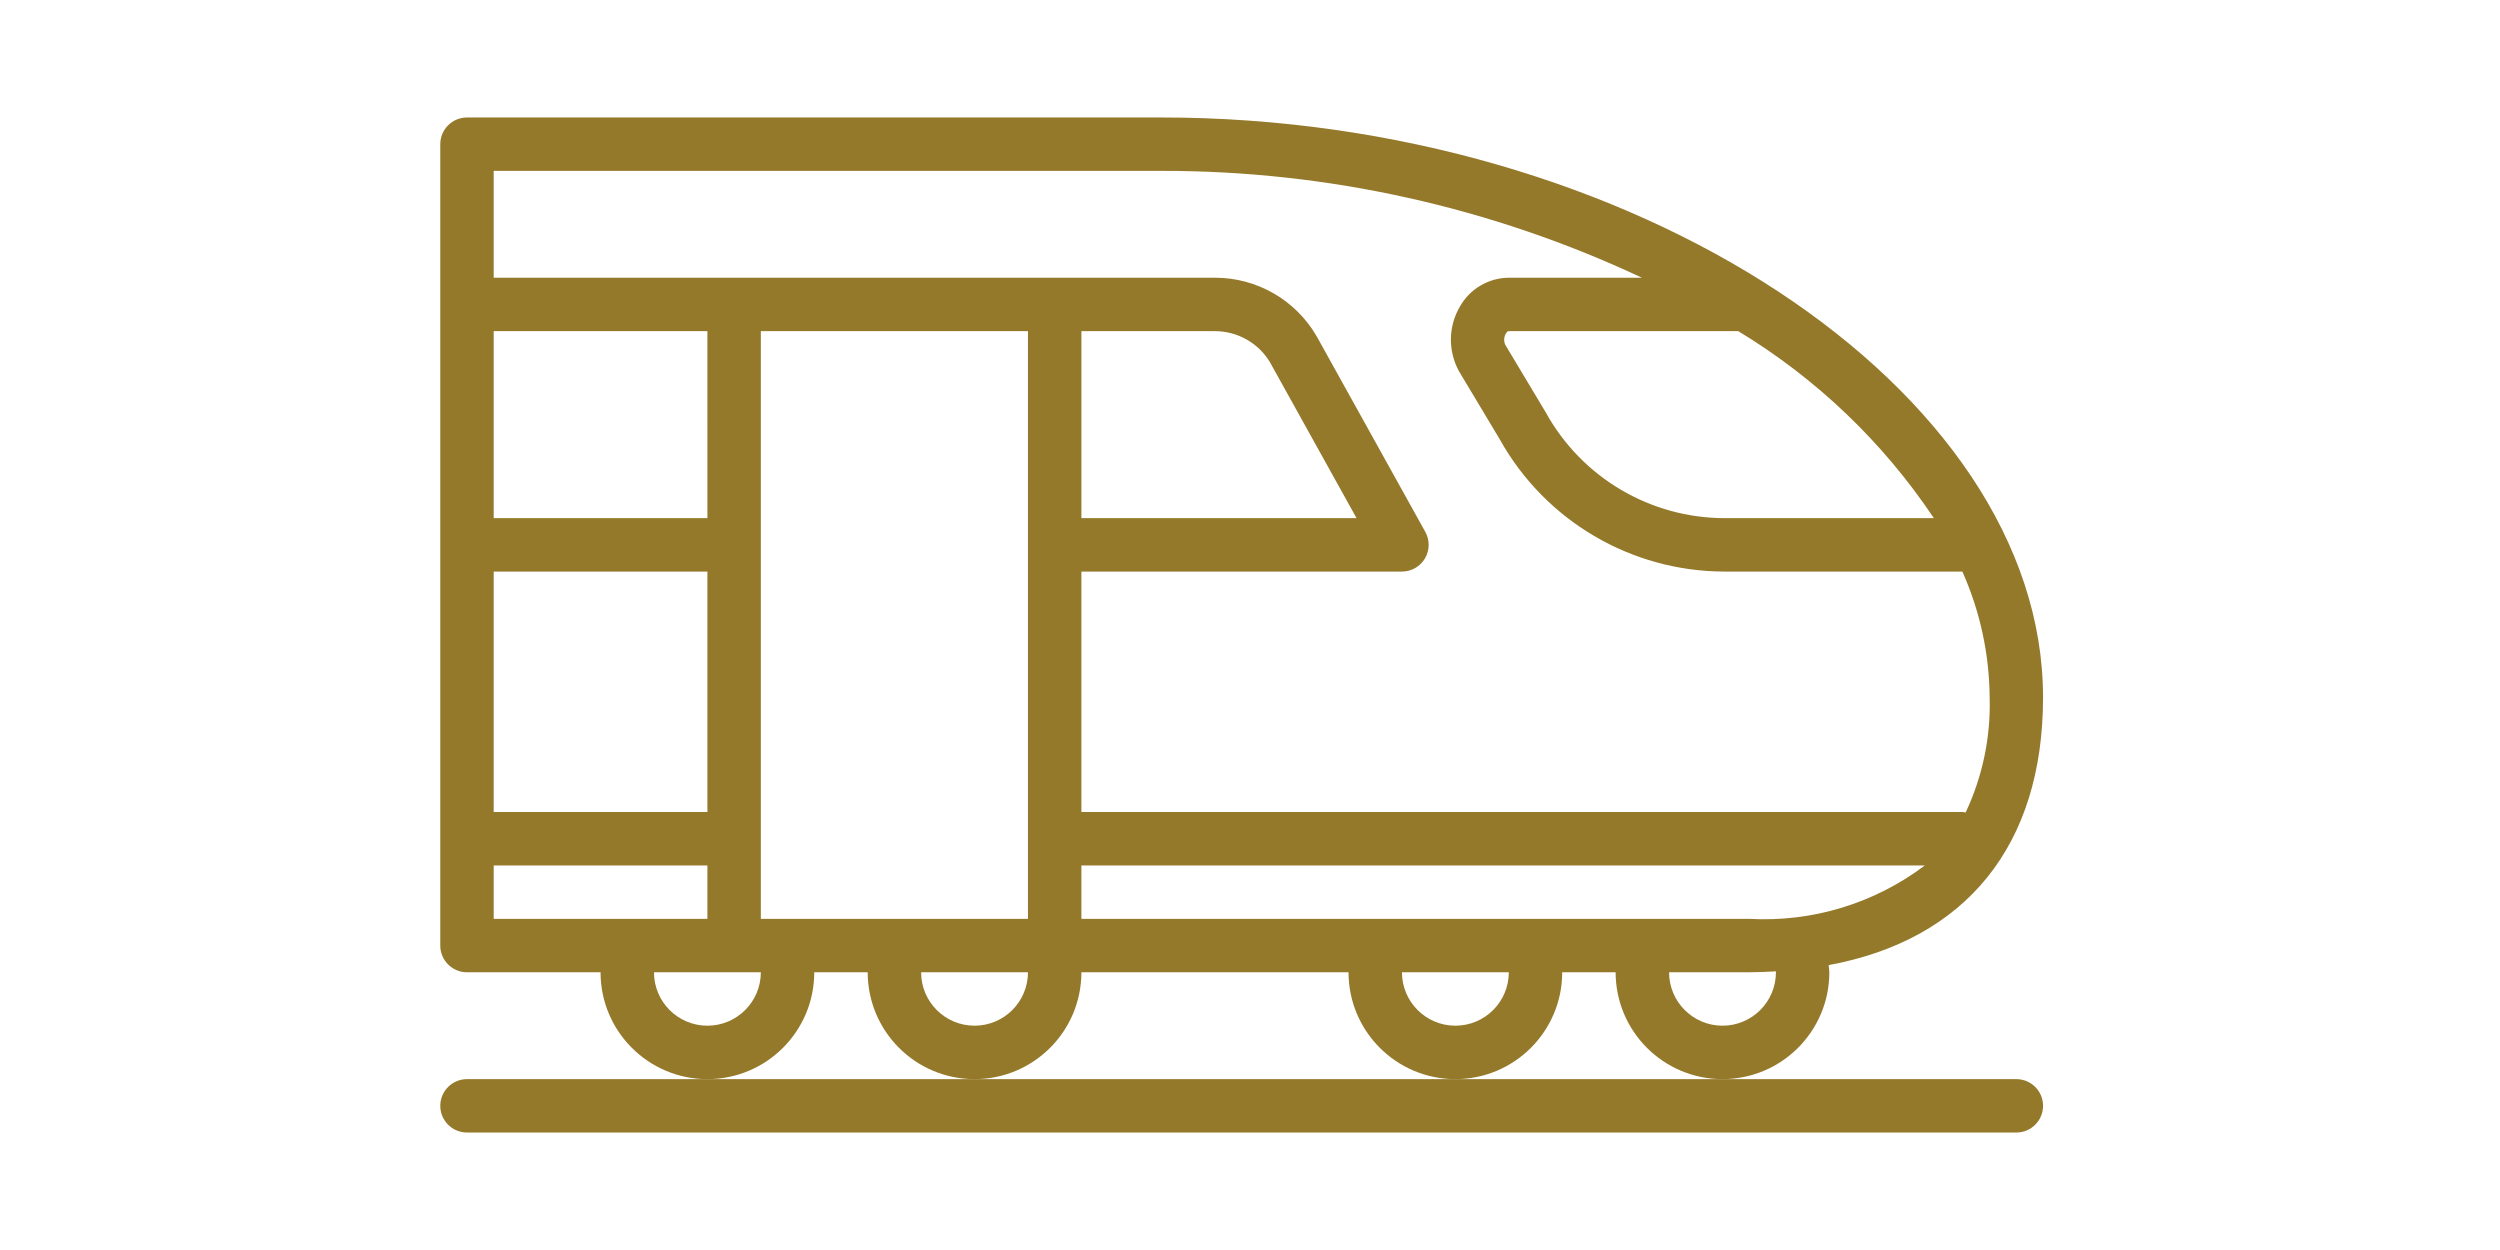
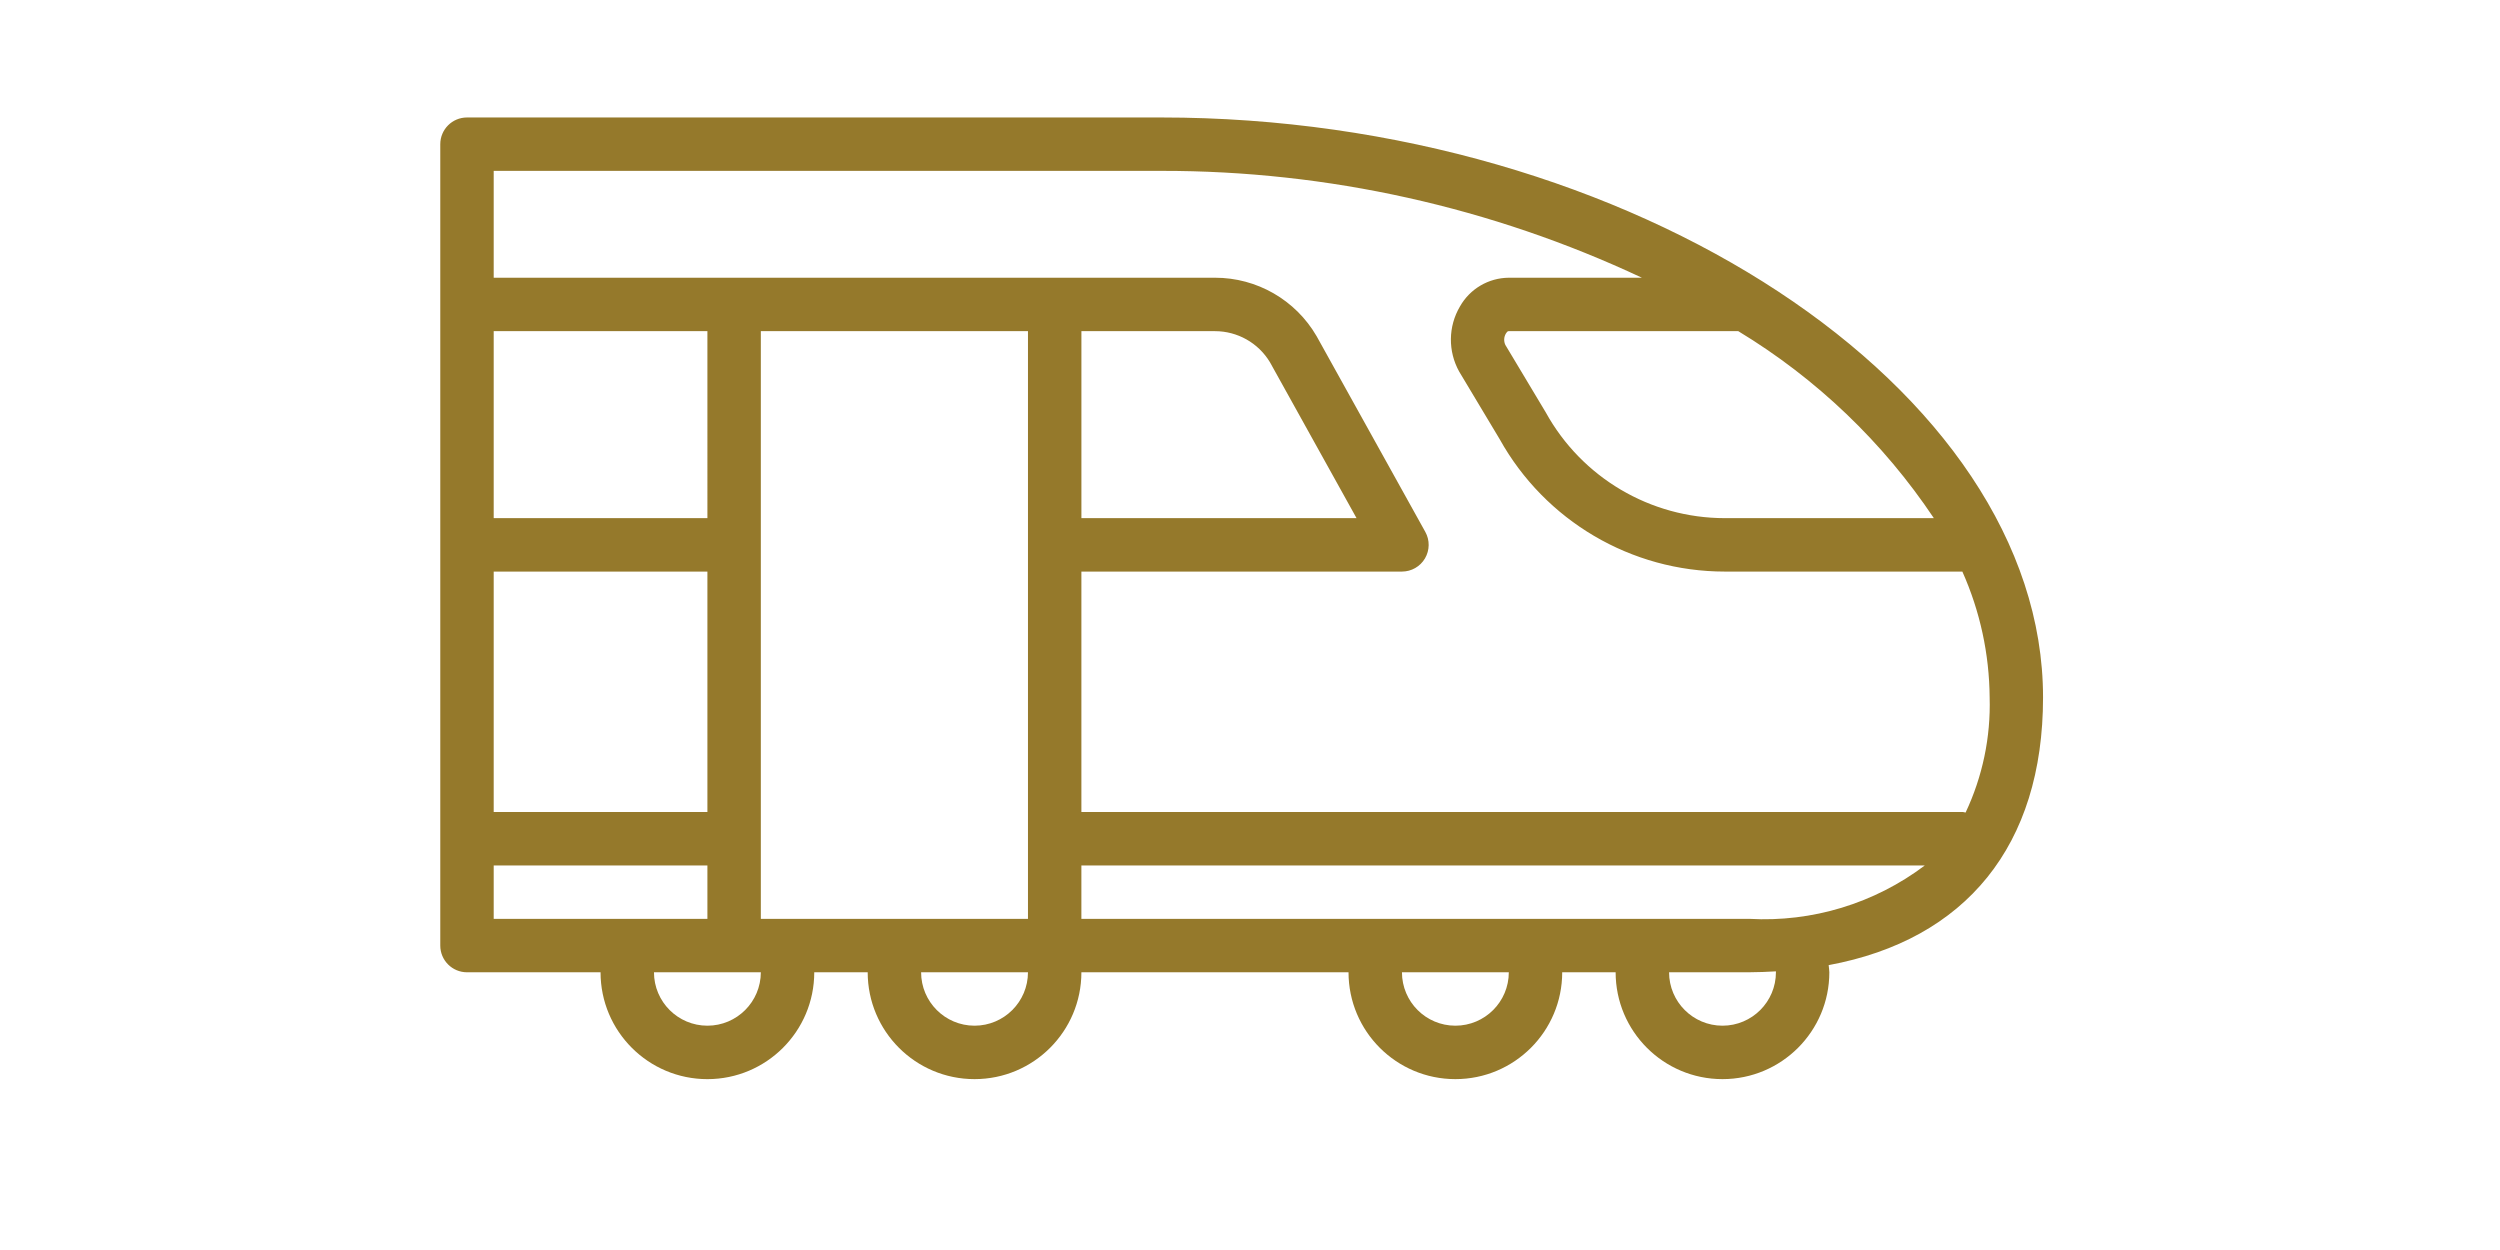
<svg xmlns="http://www.w3.org/2000/svg" version="1.1" id="Layer_1" x="0px" y="0px" width="300px" height="150px" viewBox="0 0 300 150" enable-background="new 0 0 300 150" xml:space="preserve">
-   <path fill="#95792B" d="M241.962,129.495H56.039c-1.77,0-3.206,1.435-3.206,3.205s1.436,3.204,3.206,3.204h185.923  c1.771,0,3.205-1.435,3.205-3.204C245.167,130.93,243.73,129.495,241.962,129.495z" />
  <path fill="#95792B" d="M97.711,116.672h6.412c0,7.082,5.741,12.823,12.822,12.823s12.822-5.741,12.822-12.823h32.056  c0,7.082,5.741,12.823,12.821,12.823c7.082,0,12.821-5.741,12.821-12.823h6.411c0,7.082,5.742,12.823,12.822,12.823  s12.822-5.741,12.822-12.823c0-0.293-0.062-0.57-0.082-0.857c16.461-3.045,25.727-14.354,25.727-32.123  c0-37.071-49.434-69.595-105.783-69.595H56.039c-1.77,0-3.206,1.436-3.206,3.205v96.167c0,1.771,1.436,3.205,3.206,3.205h16.027  c0,7.082,5.742,12.823,12.823,12.823C91.969,129.495,97.711,123.754,97.711,116.672z M84.889,62.178H59.244V39.739h25.645V62.178z   M59.244,68.589h25.645v28.851H59.244V68.589z M94.031,110.262H91.3V39.739h32.057v70.521L94.031,110.262L94.031,110.262z   M145.795,39.739c2.7-0.001,5.204,1.412,6.598,3.726l10.393,18.713h-33.017V39.739H145.795z M116.944,123.083  c-3.54,0-6.411-2.871-6.411-6.411h12.823C123.356,120.212,120.484,123.083,116.944,123.083z M174.645,123.083  c-3.541,0-6.41-2.871-6.41-6.411h12.822C181.057,120.212,178.186,123.083,174.645,123.083z M183.787,110.262h-54.021v-6.41H230.98  c-6.045,4.562-13.515,6.834-21.076,6.41H183.787L183.787,110.262z M213.111,116.672c0,3.54-2.87,6.411-6.411,6.411  c-3.54,0-6.411-2.871-6.411-6.411h9.615c1.095,0,2.147-0.052,3.207-0.109V116.672L213.111,116.672z M232.062,62.178h-25.09  c-8.936-0.006-17.16-4.866-21.479-12.688l-4.854-8.103c-0.203-0.437-0.18-0.945,0.067-1.361c0.075-0.131,0.194-0.288,0.319-0.288  h27.565C217.965,45.412,225.977,53.071,232.062,62.178z M139.384,20.505c19.923-0.025,39.607,4.353,57.644,12.822h-15.971  c-2.431,0.017-4.668,1.332-5.863,3.45c-1.418,2.402-1.45,5.378-0.092,7.815l4.853,8.1c5.457,9.809,15.796,15.894,27.021,15.897  h28.506c2.123,4.753,3.236,9.896,3.275,15.101c0.139,4.77-0.852,9.502-2.885,13.815c-0.105-0.028-0.211-0.051-0.32-0.065H129.767  V68.589h38.467c1.137,0,2.188-0.601,2.764-1.581c0.574-0.978,0.591-2.19,0.038-3.182l-13.04-23.479  c-2.521-4.35-7.172-7.026-12.2-7.02H59.244V20.505H139.384z M59.244,110.262v-6.41h25.645v6.41H59.244L59.244,110.262z   M84.889,123.083c-3.541,0-6.412-2.871-6.412-6.411h12.822C91.299,120.212,88.429,123.083,84.889,123.083z" />
</svg>